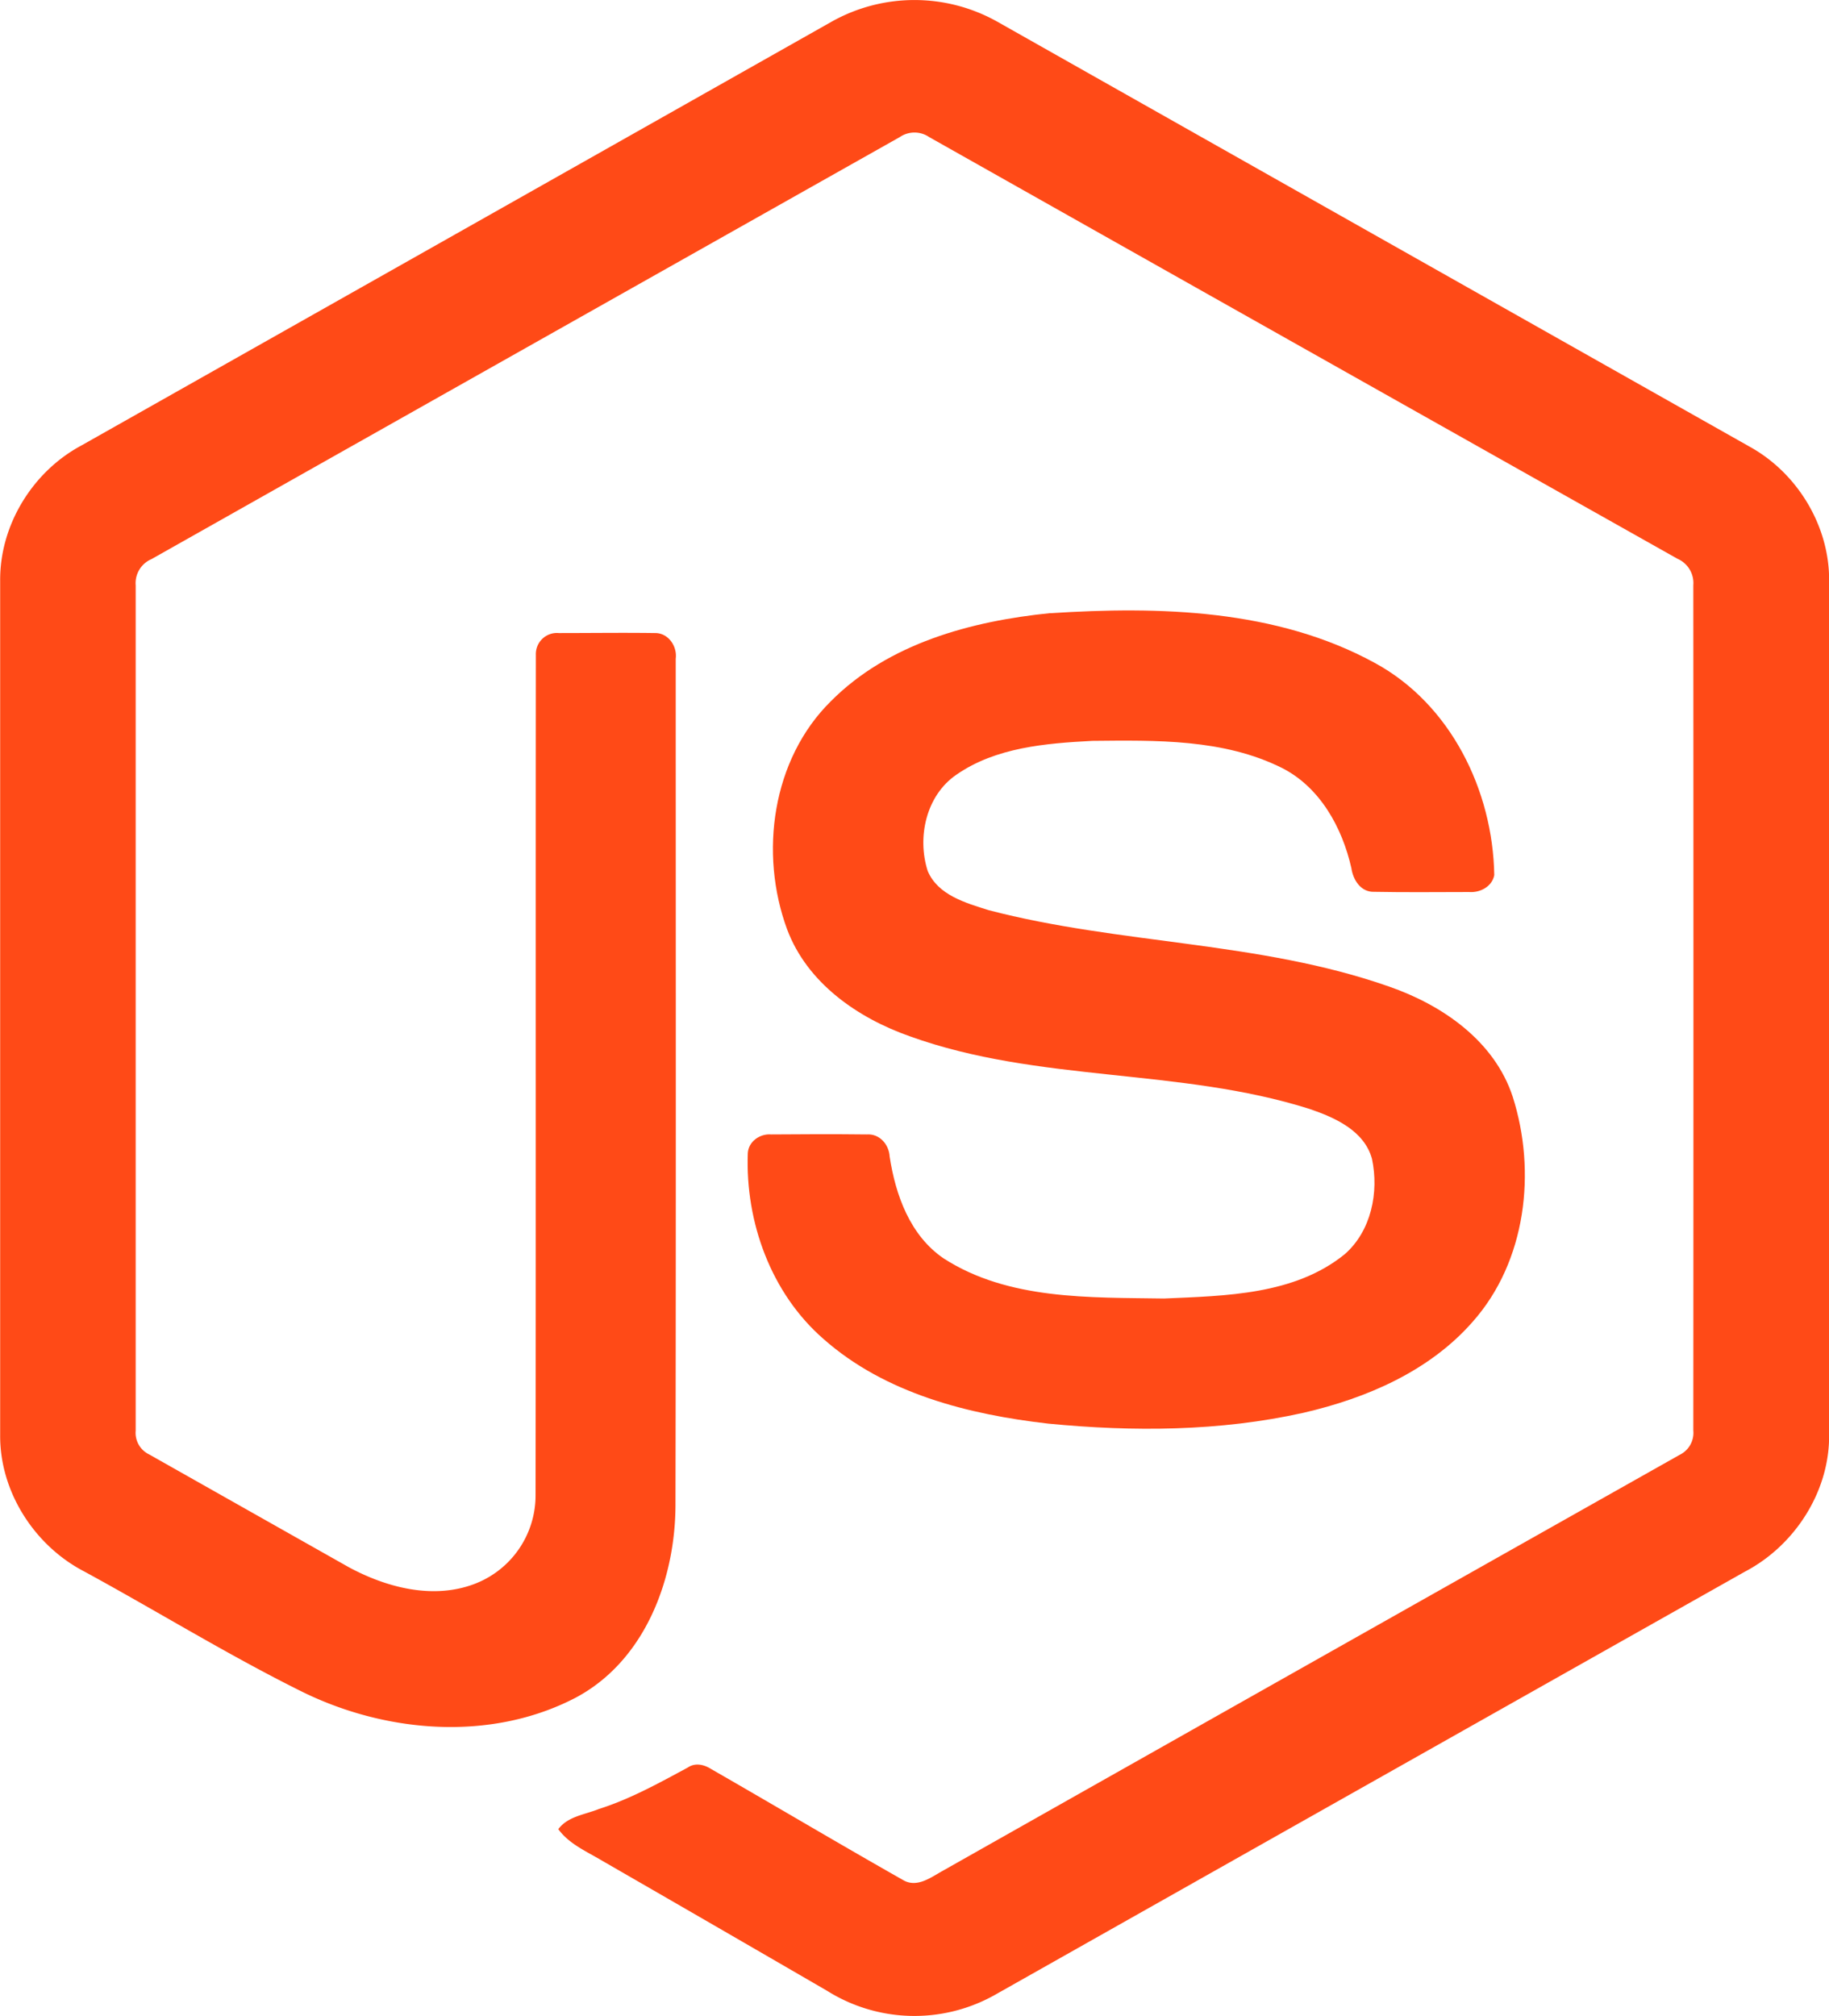
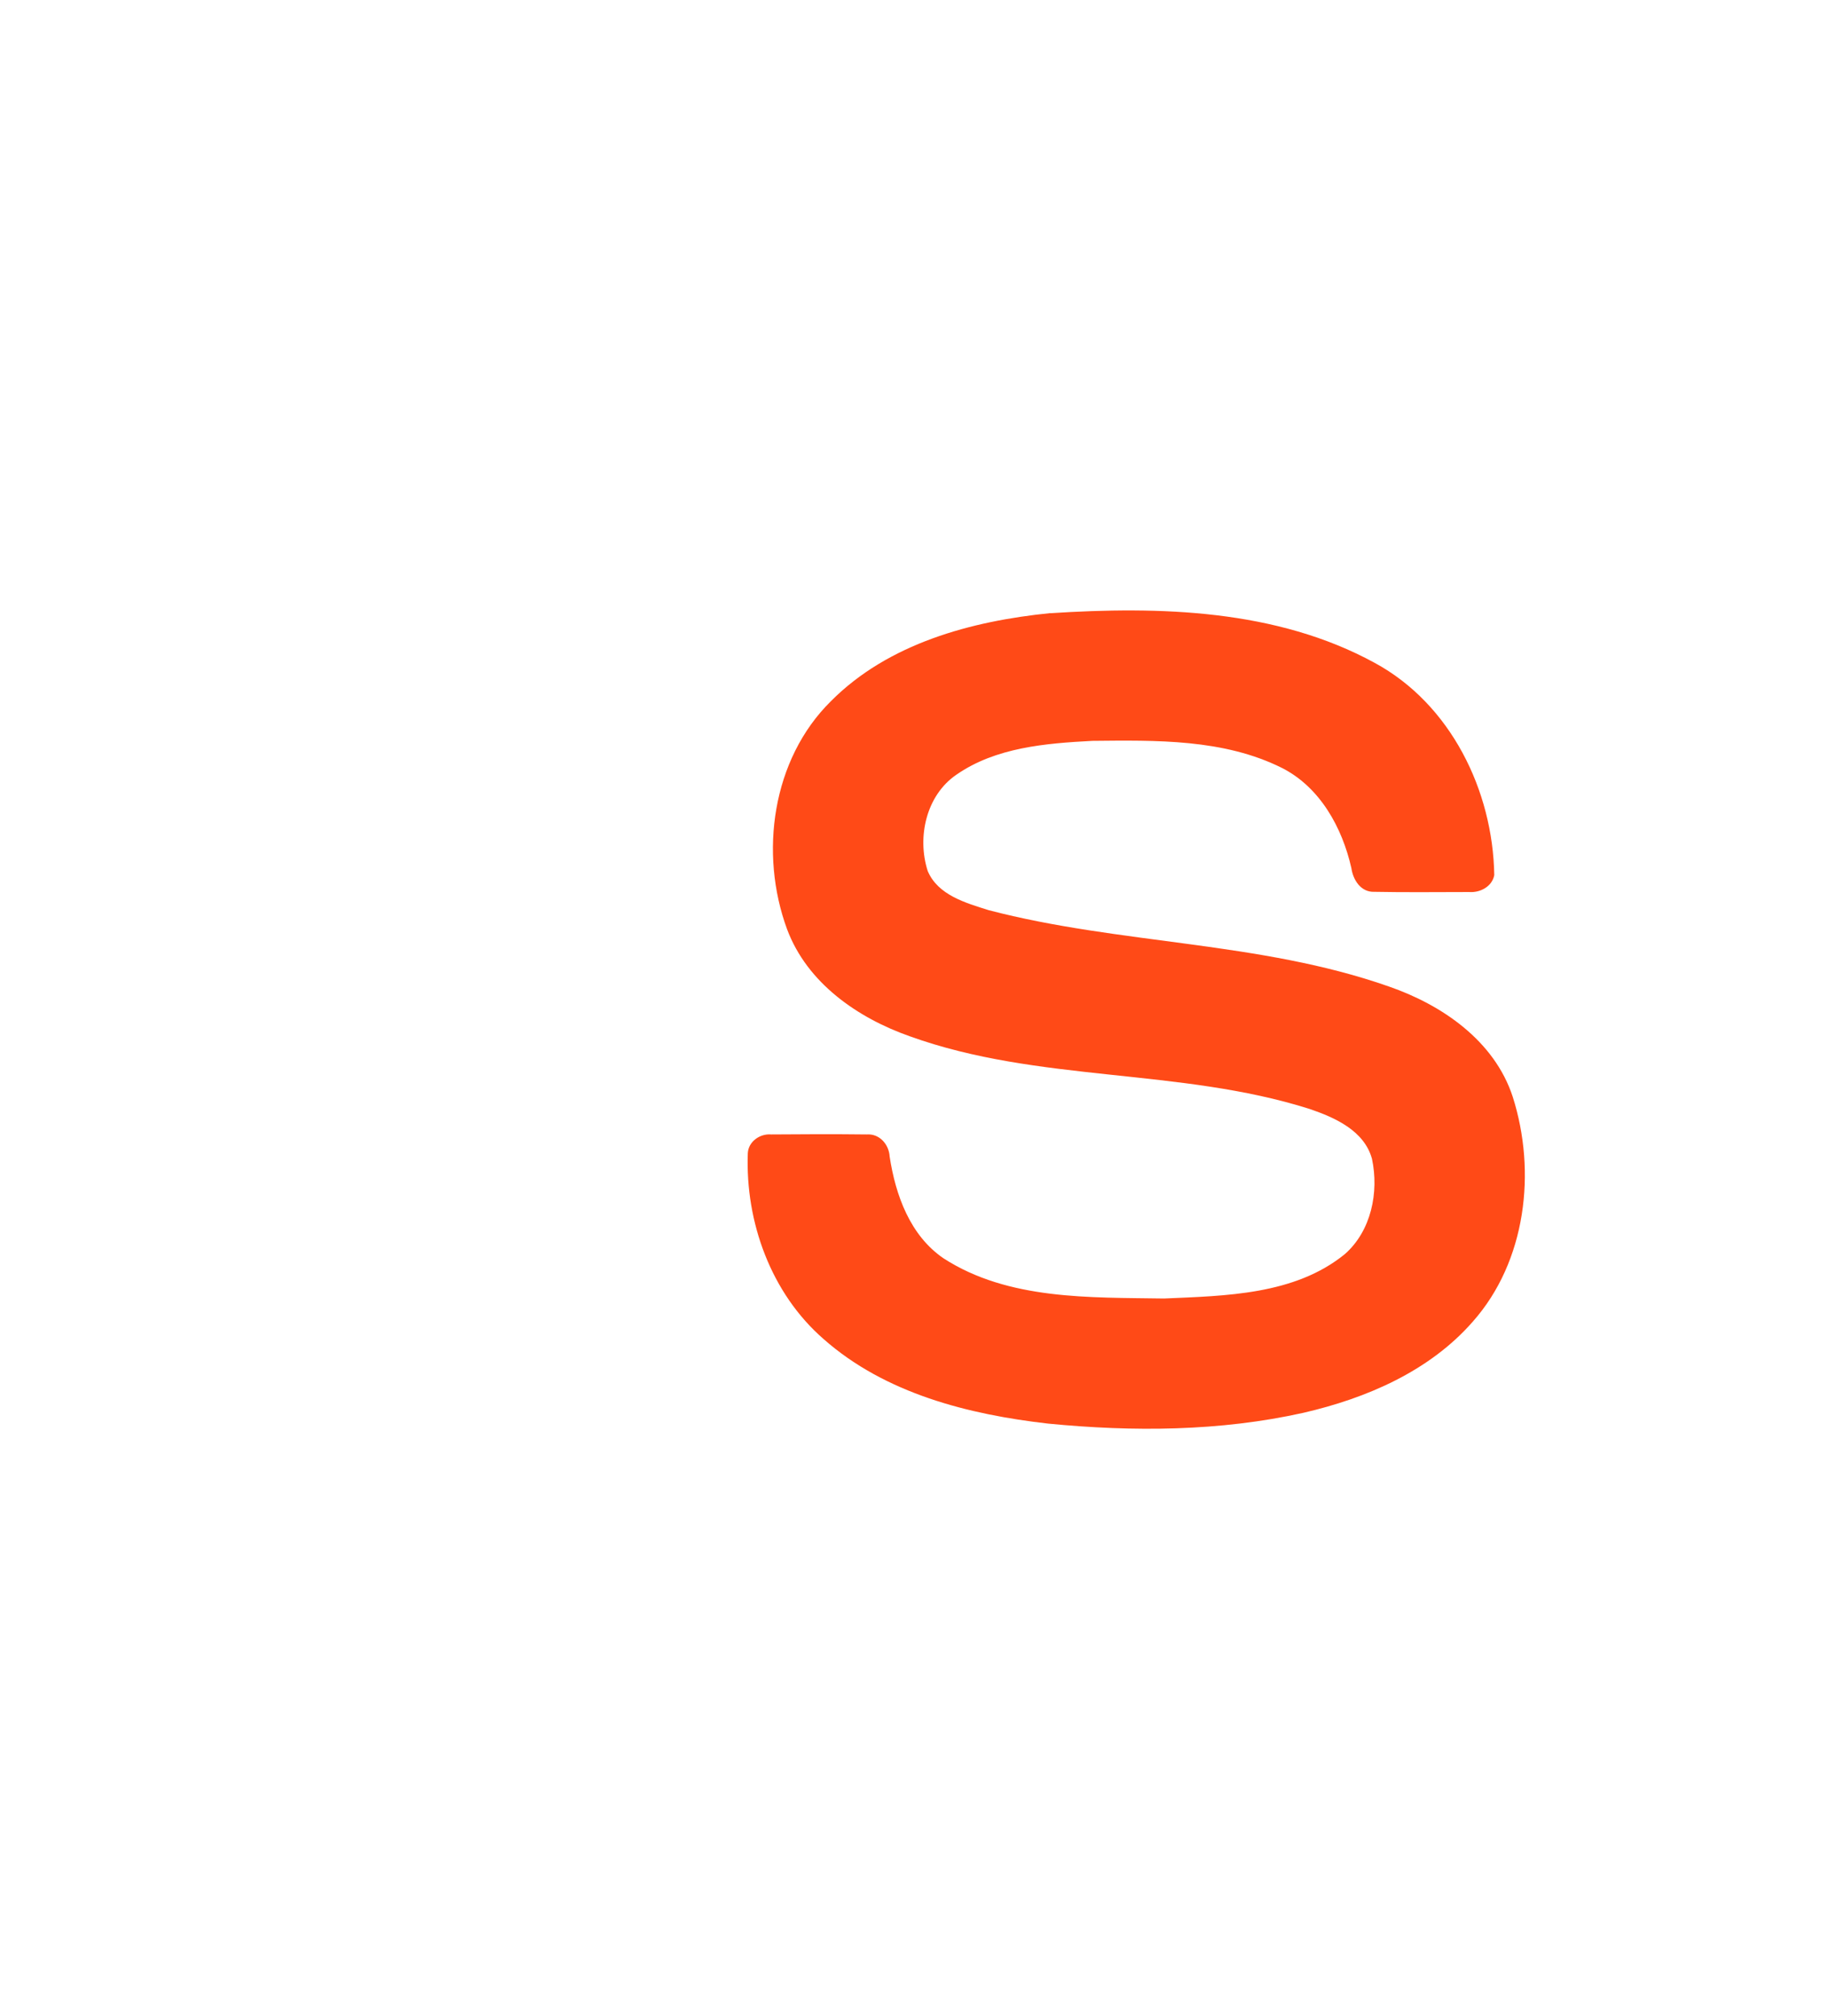
<svg xmlns="http://www.w3.org/2000/svg" id="Layer_1" data-name="Layer 1" viewBox="0 0 453.73 500">
  <defs>
    <style>.cls-1{fill:#ff4a17;}</style>
  </defs>
-   <path class="cls-1" d="M229.53,5.33a42,42,0,0,1,40.93,0q93.48,52.83,187,105.61c11.72,6.6,19.56,19.64,19.44,33.15V355.94C477,370,468.34,383.36,456,389.81q-93.17,52.53-186.29,105.1a40.76,40.76,0,0,1-41.39-1.15q-27.93-16.2-55.9-32.32c-3.8-2.27-8.09-4.08-10.78-7.77,2.38-3.2,6.62-3.6,10.07-5,7.78-2.47,14.92-6.44,22.06-10.29,1.8-1.23,4-.76,5.74.35,15.92,9.13,31.7,18.52,47.68,27.57,3.41,2,6.86-.65,9.77-2.27q91.44-51.67,182.92-103.23a6.06,6.06,0,0,0,3.33-6q.06-104.82,0-209.67a6.56,6.56,0,0,0-3.9-6.53Q346.45,86.35,253.65,34a6.47,6.47,0,0,0-7.3,0Q153.53,86.31,60.73,138.67a6.48,6.48,0,0,0-3.93,6.5q0,104.84,0,209.68a5.93,5.93,0,0,0,3.37,5.89q24.77,14,49.57,28c9.31,5,20.74,8,31,4.15A23.49,23.49,0,0,0,156,370.79c.09-69.48,0-139,.07-208.44a5.23,5.23,0,0,1,5.7-5.34c7.93,0,15.88-.11,23.81,0,3.32-.07,5.6,3.25,5.19,6.36,0,69.91.08,139.83-.06,209.75,0,18.64-7.63,38.91-24.87,48-21.23,11-47.48,8.67-68.45-1.88-18.16-9.06-35.5-19.76-53.33-29.47-12.4-6.42-21-19.83-20.88-33.88V144.09c-.13-13.79,8-27.07,20.1-33.57Q136.39,57.95,229.53,5.33Z" transform="translate(-23.14)" />
  <path class="cls-1" d="M283.71,152.09c27.08-1.75,56.08-1,80.45,12.31,18.87,10.22,29.33,31.68,29.67,52.65-.53,2.83-3.49,4.39-6.19,4.19-7.85,0-15.71.11-23.57-.05-3.34.13-5.27-2.95-5.69-5.89-2.26-10-7.73-20-17.17-24.81-14.5-7.26-31.3-6.89-47.11-6.74-11.53.61-23.94,1.61-33.71,8.4-7.51,5.14-9.79,15.51-7.11,23.87,2.53,6,9.45,7.93,15.12,9.72,32.64,8.53,67.23,7.68,99.25,18.92,13.25,4.58,26.22,13.48,30.76,27.36,5.93,18.6,3.33,40.84-9.9,55.77-10.74,12.29-26.37,19-42,22.61-20.74,4.63-42.26,4.74-63.33,2.69-19.8-2.26-40.41-7.46-55.7-20.95-13.08-11.36-19.46-29.05-18.83-46.12.15-2.88,3-4.89,5.79-4.65,7.91-.07,15.82-.09,23.74,0,3.16-.23,5.5,2.5,5.66,5.48,1.46,9.56,5.06,19.59,13.39,25.26,16.08,10.37,36.26,9.66,54.68,9.95,15.26-.67,32.39-.88,44.84-11,6.57-5.76,8.51-15.38,6.74-23.66-1.93-7-9.24-10.24-15.52-12.37-32.22-10.2-67.2-6.5-99.11-18-13-4.57-25.48-13.23-30.46-26.54-6.94-18.84-3.76-42.14,10.86-56.57,14.26-14.35,34.84-19.88,54.41-21.85Z" transform="translate(-23.14)" />
</svg>